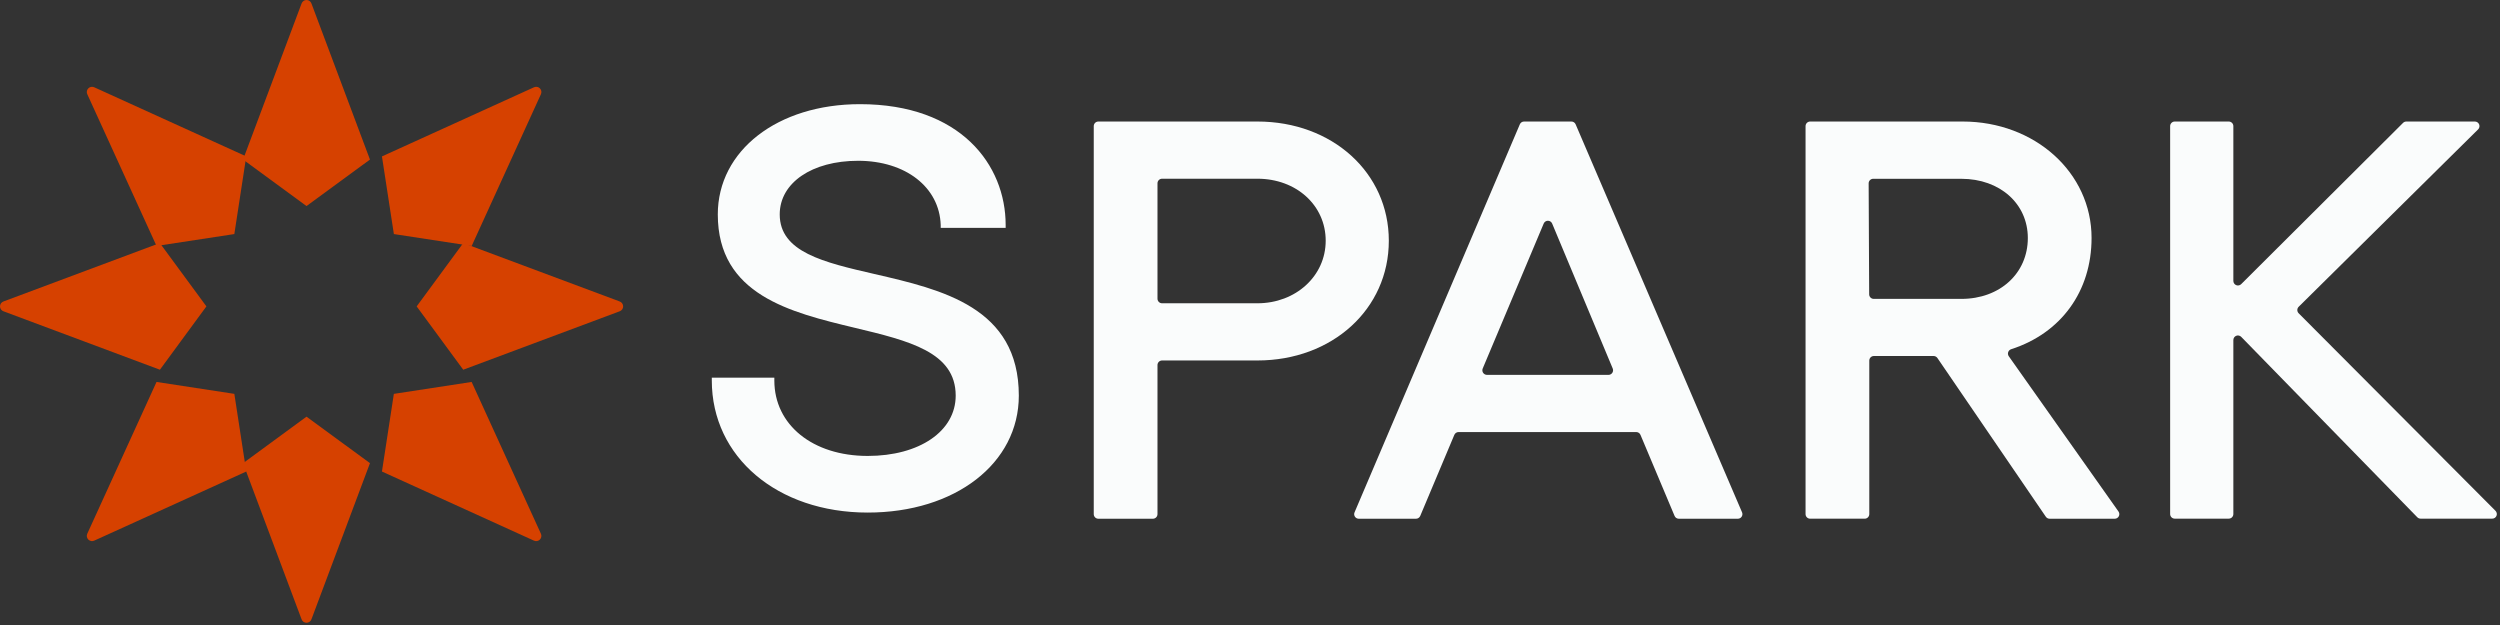
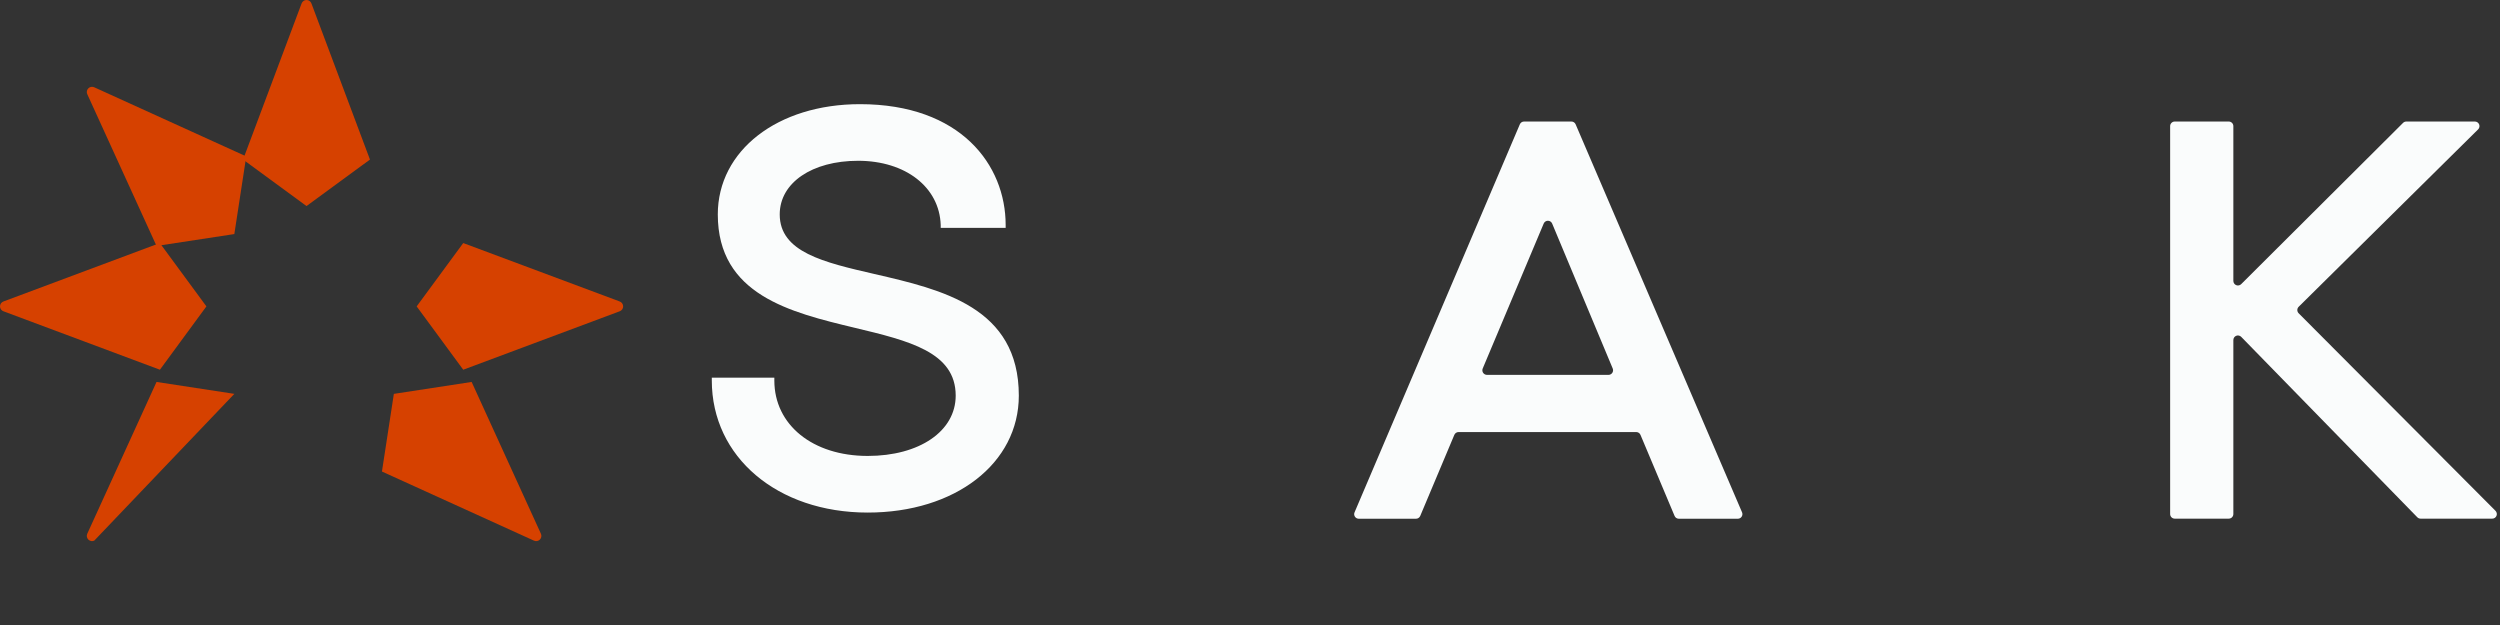
<svg xmlns="http://www.w3.org/2000/svg" width="144" height="36" viewBox="0 0 144 36" fill="none">
  <rect x="0" y="0" width="144" height="36" fill="#333333" stroke="none" />
-   <path d="M22.687 13.482L27.169 14.168L31.156 5.43C31.211 5.315 31.188 5.178 31.097 5.088C31.007 4.998 30.87 4.974 30.755 5.029L22 9.009L22.687 13.482Z" fill="#D64100" />
  <path d="M35.692 17.364L26.682 14L24 17.648L26.682 21.296L35.692 17.931C35.812 17.889 35.893 17.776 35.893 17.648C35.893 17.52 35.812 17.407 35.692 17.364Z" fill="#D64100" />
  <path d="M21.31 9.191L17.939 0.201C17.896 0.08 17.783 0 17.655 0C17.527 0 17.413 0.08 17.371 0.201L14 9.191L17.655 11.868L21.31 9.191Z" fill="#D64100" />
  <path d="M9.016 14.167L13.498 13.482L14.184 9.009L5.431 5.029C5.316 4.974 5.178 4.998 5.088 5.088C4.998 5.178 4.974 5.315 5.029 5.43L9.016 14.167Z" fill="#D64100" />
  <path d="M27.166 22L22.686 22.687L22 27.16L30.754 31.14C30.869 31.195 31.006 31.171 31.096 31.081C31.186 30.991 31.21 30.854 31.155 30.739L27.166 22Z" fill="#D64100" />
-   <path d="M13.498 22.686L9.016 22L5.029 30.738C4.974 30.853 4.998 30.99 5.088 31.08C5.178 31.17 5.316 31.194 5.431 31.139L14.185 27.16L13.498 22.686Z" fill="#D64100" />
-   <path d="M14 26.678L17.371 35.672C17.413 35.792 17.527 35.872 17.655 35.872C17.783 35.872 17.896 35.792 17.939 35.672L21.31 26.678L17.655 24L14 26.678Z" fill="#D64100" />
+   <path d="M13.498 22.686L9.016 22L5.029 30.738C4.974 30.853 4.998 30.99 5.088 31.08C5.178 31.17 5.316 31.194 5.431 31.139L13.498 22.686Z" fill="#D64100" />
  <path d="M11.889 17.648L9.207 14L0.201 17.364C0.081 17.407 0 17.52 0 17.648C0 17.776 0.081 17.889 0.201 17.931L9.211 21.296L11.889 17.648Z" fill="#D64100" />
  <path d="M50.368 15.783C47.441 15.108 44.912 14.525 44.912 12.349C44.912 10.531 46.769 9.261 49.428 9.261C52.161 9.261 54.118 10.784 54.185 12.967V13.127H57.926V12.962C57.926 9.497 55.331 6 49.533 6C44.788 6 41.345 8.671 41.345 12.35C41.345 16.987 45.536 17.993 49.234 18.881C52.354 19.629 55.048 20.276 55.048 22.787C55.048 24.834 52.964 26.262 49.98 26.262C46.813 26.262 44.602 24.475 44.602 21.918V21.753H41V21.918C41 26.326 44.777 29.524 49.98 29.524C55.023 29.524 58.684 26.691 58.684 22.787C58.684 17.701 54.264 16.682 50.368 15.783Z" fill="#FAFCFC" />
-   <path d="M72.427 7H63.265C63.119 7 63 7.118 63 7.264V29.616C63.001 29.761 63.119 29.879 63.265 29.879H66.406C66.552 29.879 66.67 29.761 66.671 29.616V21.028C66.671 20.881 66.79 20.763 66.936 20.763H72.427C76.742 20.763 79.996 17.798 79.996 13.865C79.996 9.951 76.742 7 72.427 7ZM72.427 17.469H66.936C66.79 17.469 66.671 17.351 66.671 17.205V10.558C66.671 10.412 66.79 10.294 66.936 10.294H72.427C74.669 10.294 76.36 11.829 76.36 13.865C76.36 15.901 74.633 17.469 72.427 17.469Z" fill="#FAFCFC" />
  <path d="M87.543 7.16L78.022 29.512C77.986 29.593 77.995 29.687 78.044 29.761C78.093 29.835 78.175 29.879 78.264 29.879H81.561C81.667 29.879 81.763 29.816 81.805 29.718L83.769 25.049C83.81 24.951 83.906 24.887 84.013 24.886H94.248C94.355 24.887 94.451 24.951 94.492 25.049L96.456 29.718C96.497 29.816 96.594 29.879 96.7 29.879H100.099C100.188 29.879 100.271 29.835 100.32 29.761C100.369 29.687 100.377 29.593 100.343 29.512L90.756 7.16C90.715 7.063 90.619 7 90.513 7H87.786C87.68 7 87.584 7.063 87.543 7.16ZM92.654 21.593H85.648C85.56 21.592 85.477 21.548 85.428 21.474C85.379 21.401 85.37 21.308 85.404 21.226L88.917 12.877C88.957 12.779 89.054 12.715 89.16 12.715C89.267 12.715 89.364 12.779 89.404 12.877L92.893 21.227C92.926 21.308 92.918 21.399 92.87 21.473C92.822 21.546 92.741 21.591 92.654 21.593Z" fill="#FAFCFC" />
-   <path d="M120.474 13.705C120.474 9.945 117.21 7 113.048 7H104.265C104.195 7 104.127 7.028 104.078 7.077C104.028 7.127 104 7.194 104 7.264V29.616C104.002 29.761 104.12 29.877 104.265 29.877H107.406C107.552 29.877 107.67 29.759 107.671 29.614V20.769C107.671 20.624 107.789 20.506 107.935 20.506H111.375C111.462 20.506 111.544 20.549 111.594 20.621L117.84 29.764C117.89 29.836 117.972 29.879 118.059 29.879H121.809C121.908 29.879 121.999 29.824 122.044 29.737C122.09 29.649 122.082 29.544 122.025 29.463L115.703 20.516C115.656 20.446 115.645 20.359 115.673 20.28C115.701 20.201 115.764 20.14 115.843 20.115C118.716 19.188 120.474 16.782 120.474 13.705ZM112.974 10.299C115.193 10.299 116.803 11.733 116.803 13.71C116.803 15.741 115.197 17.216 112.974 17.216H107.928C107.782 17.216 107.664 17.098 107.664 16.952L107.634 10.563C107.633 10.493 107.661 10.425 107.71 10.376C107.76 10.326 107.827 10.298 107.898 10.298L112.974 10.299Z" fill="#FAFCFC" />
  <path d="M132.404 17.67L142.74 7.452C142.816 7.376 142.839 7.263 142.798 7.164C142.758 7.065 142.661 7.001 142.554 7H138.605C138.534 7 138.467 7.028 138.417 7.077L129.092 16.367C129.016 16.443 128.903 16.465 128.804 16.424C128.705 16.383 128.641 16.287 128.641 16.18V7.264C128.641 7.194 128.613 7.127 128.563 7.077C128.513 7.028 128.446 7 128.376 7H125.265C125.119 7 125 7.118 125 7.264V29.611C125.001 29.756 125.119 29.874 125.265 29.874H128.376C128.522 29.874 128.64 29.756 128.641 29.611V19.587C128.64 19.48 128.705 19.383 128.805 19.342C128.905 19.301 129.019 19.326 129.094 19.403L139.237 29.795C139.287 29.846 139.355 29.874 139.427 29.874H143.553C143.66 29.875 143.757 29.811 143.798 29.712C143.839 29.613 143.816 29.5 143.741 29.424L132.401 18.043C132.299 17.939 132.3 17.772 132.404 17.67Z" fill="#FAFCFC" />
</svg>